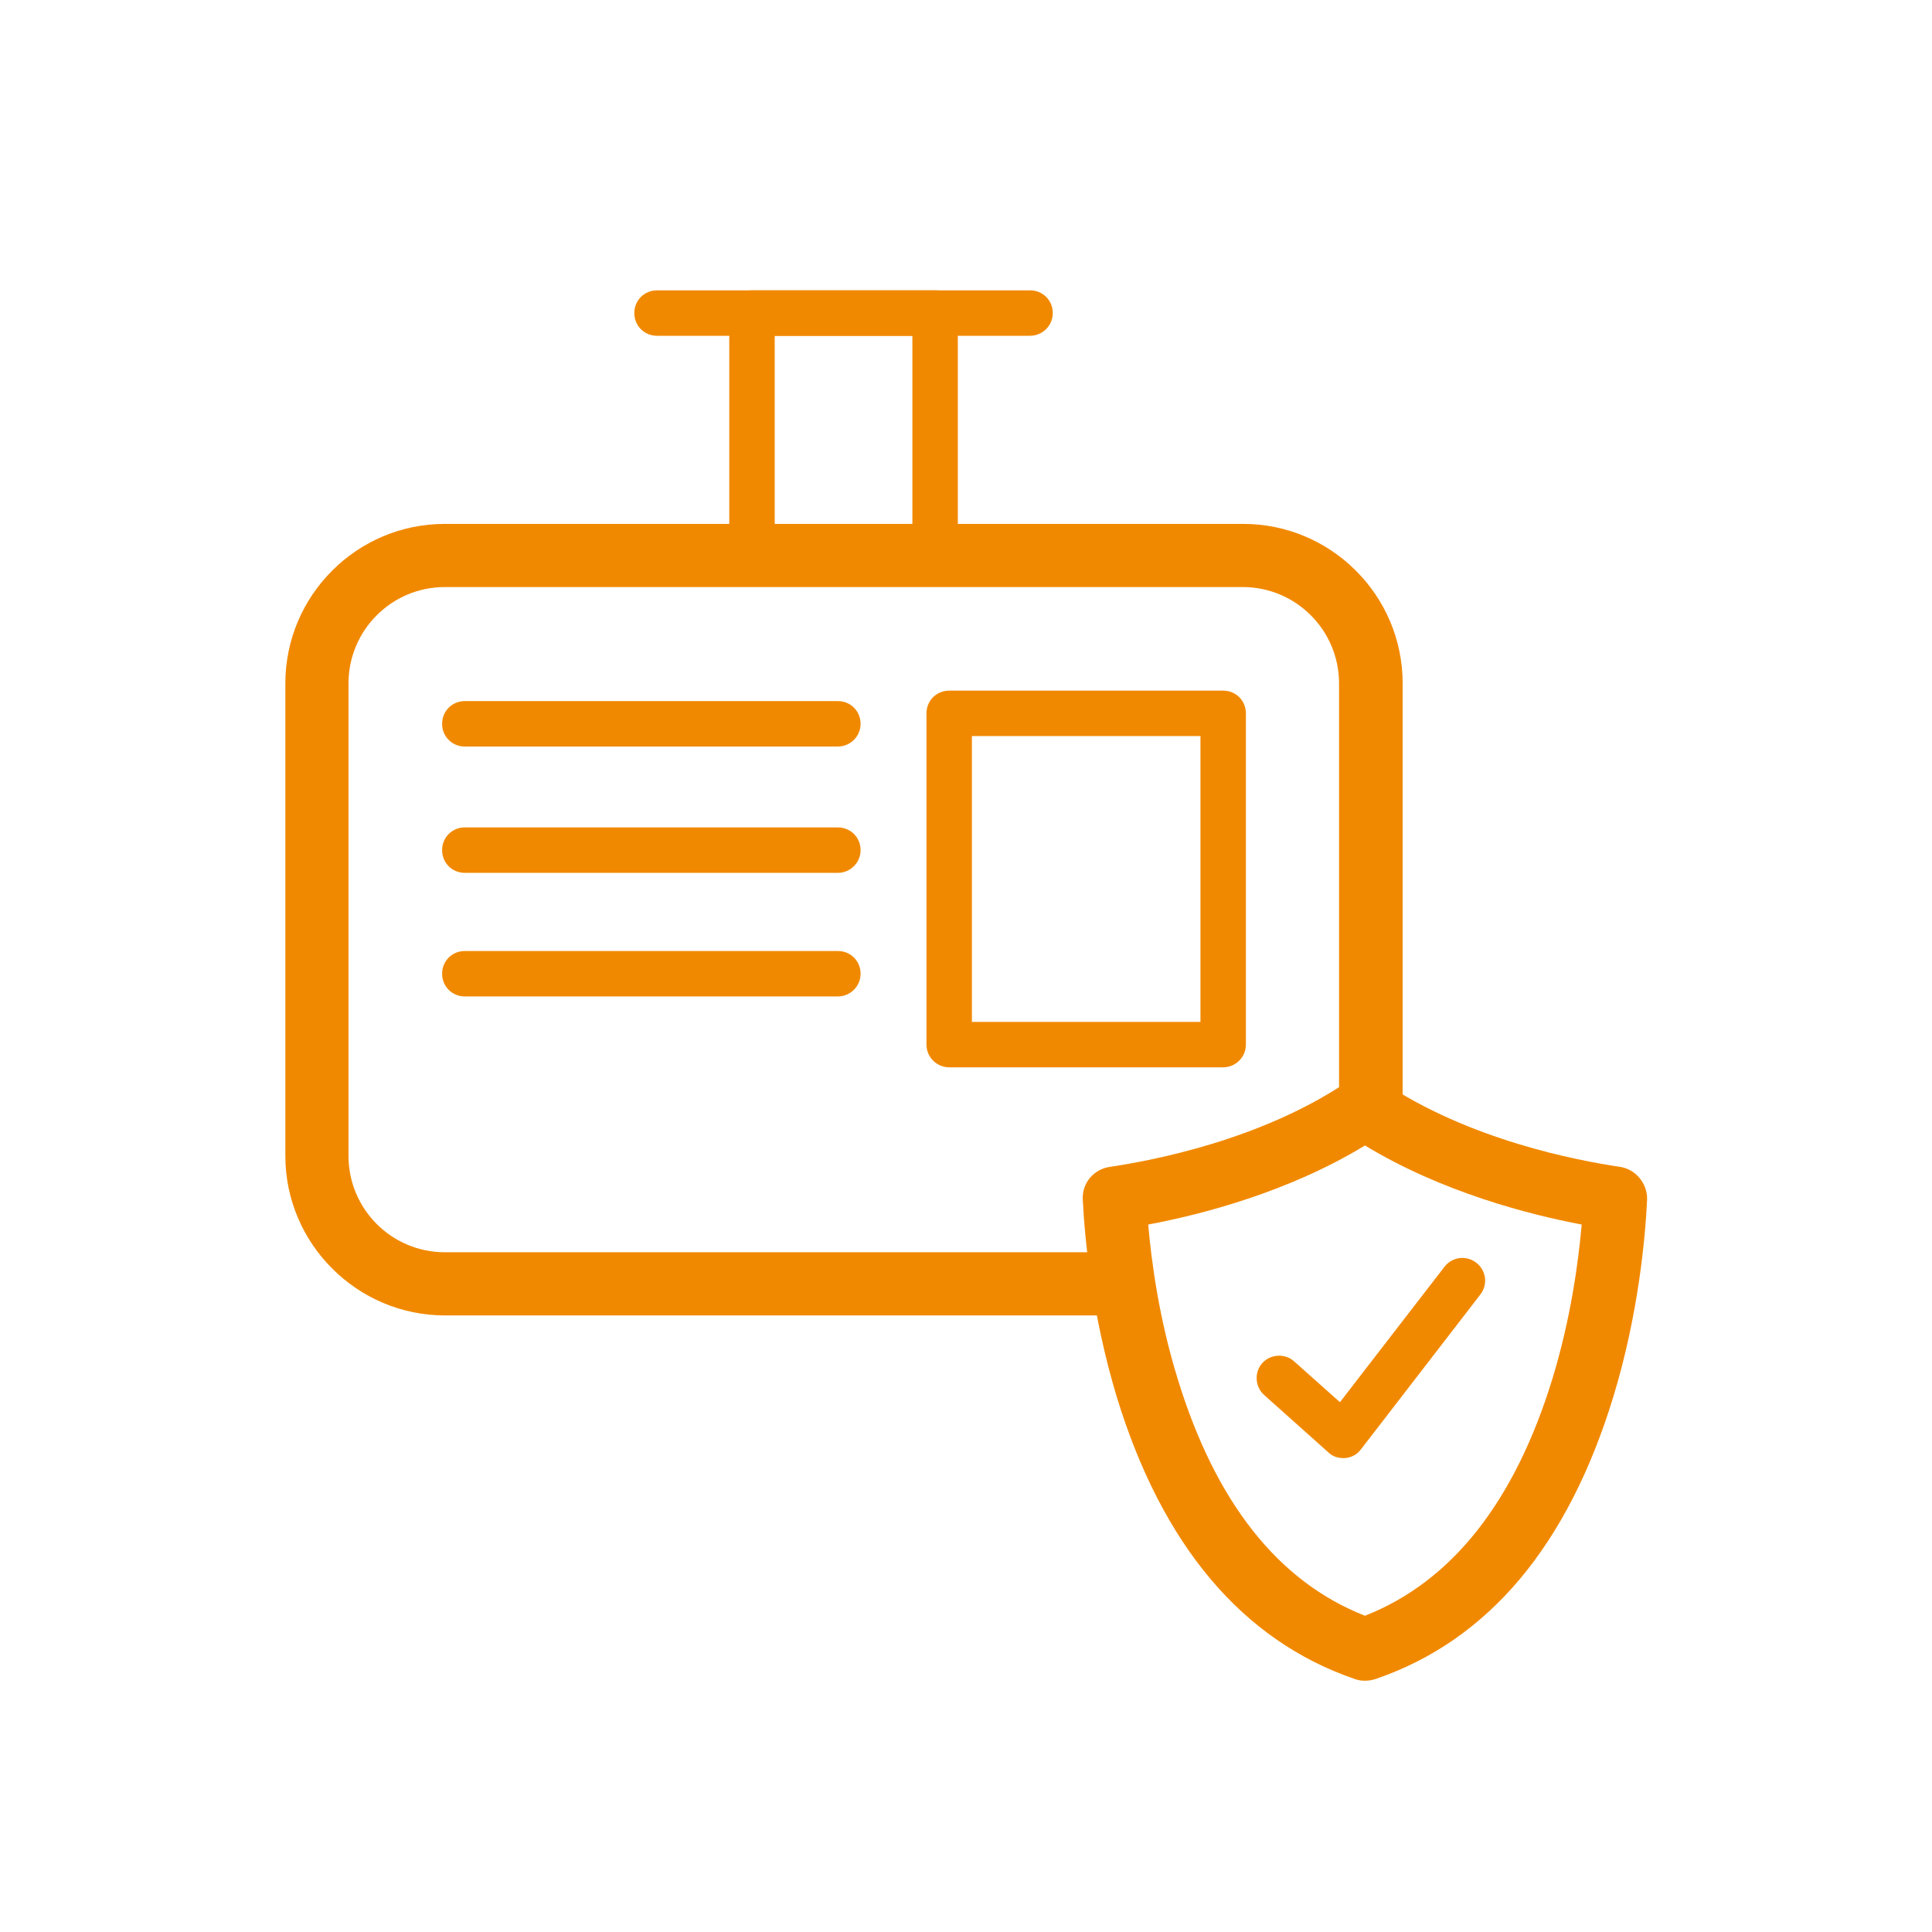
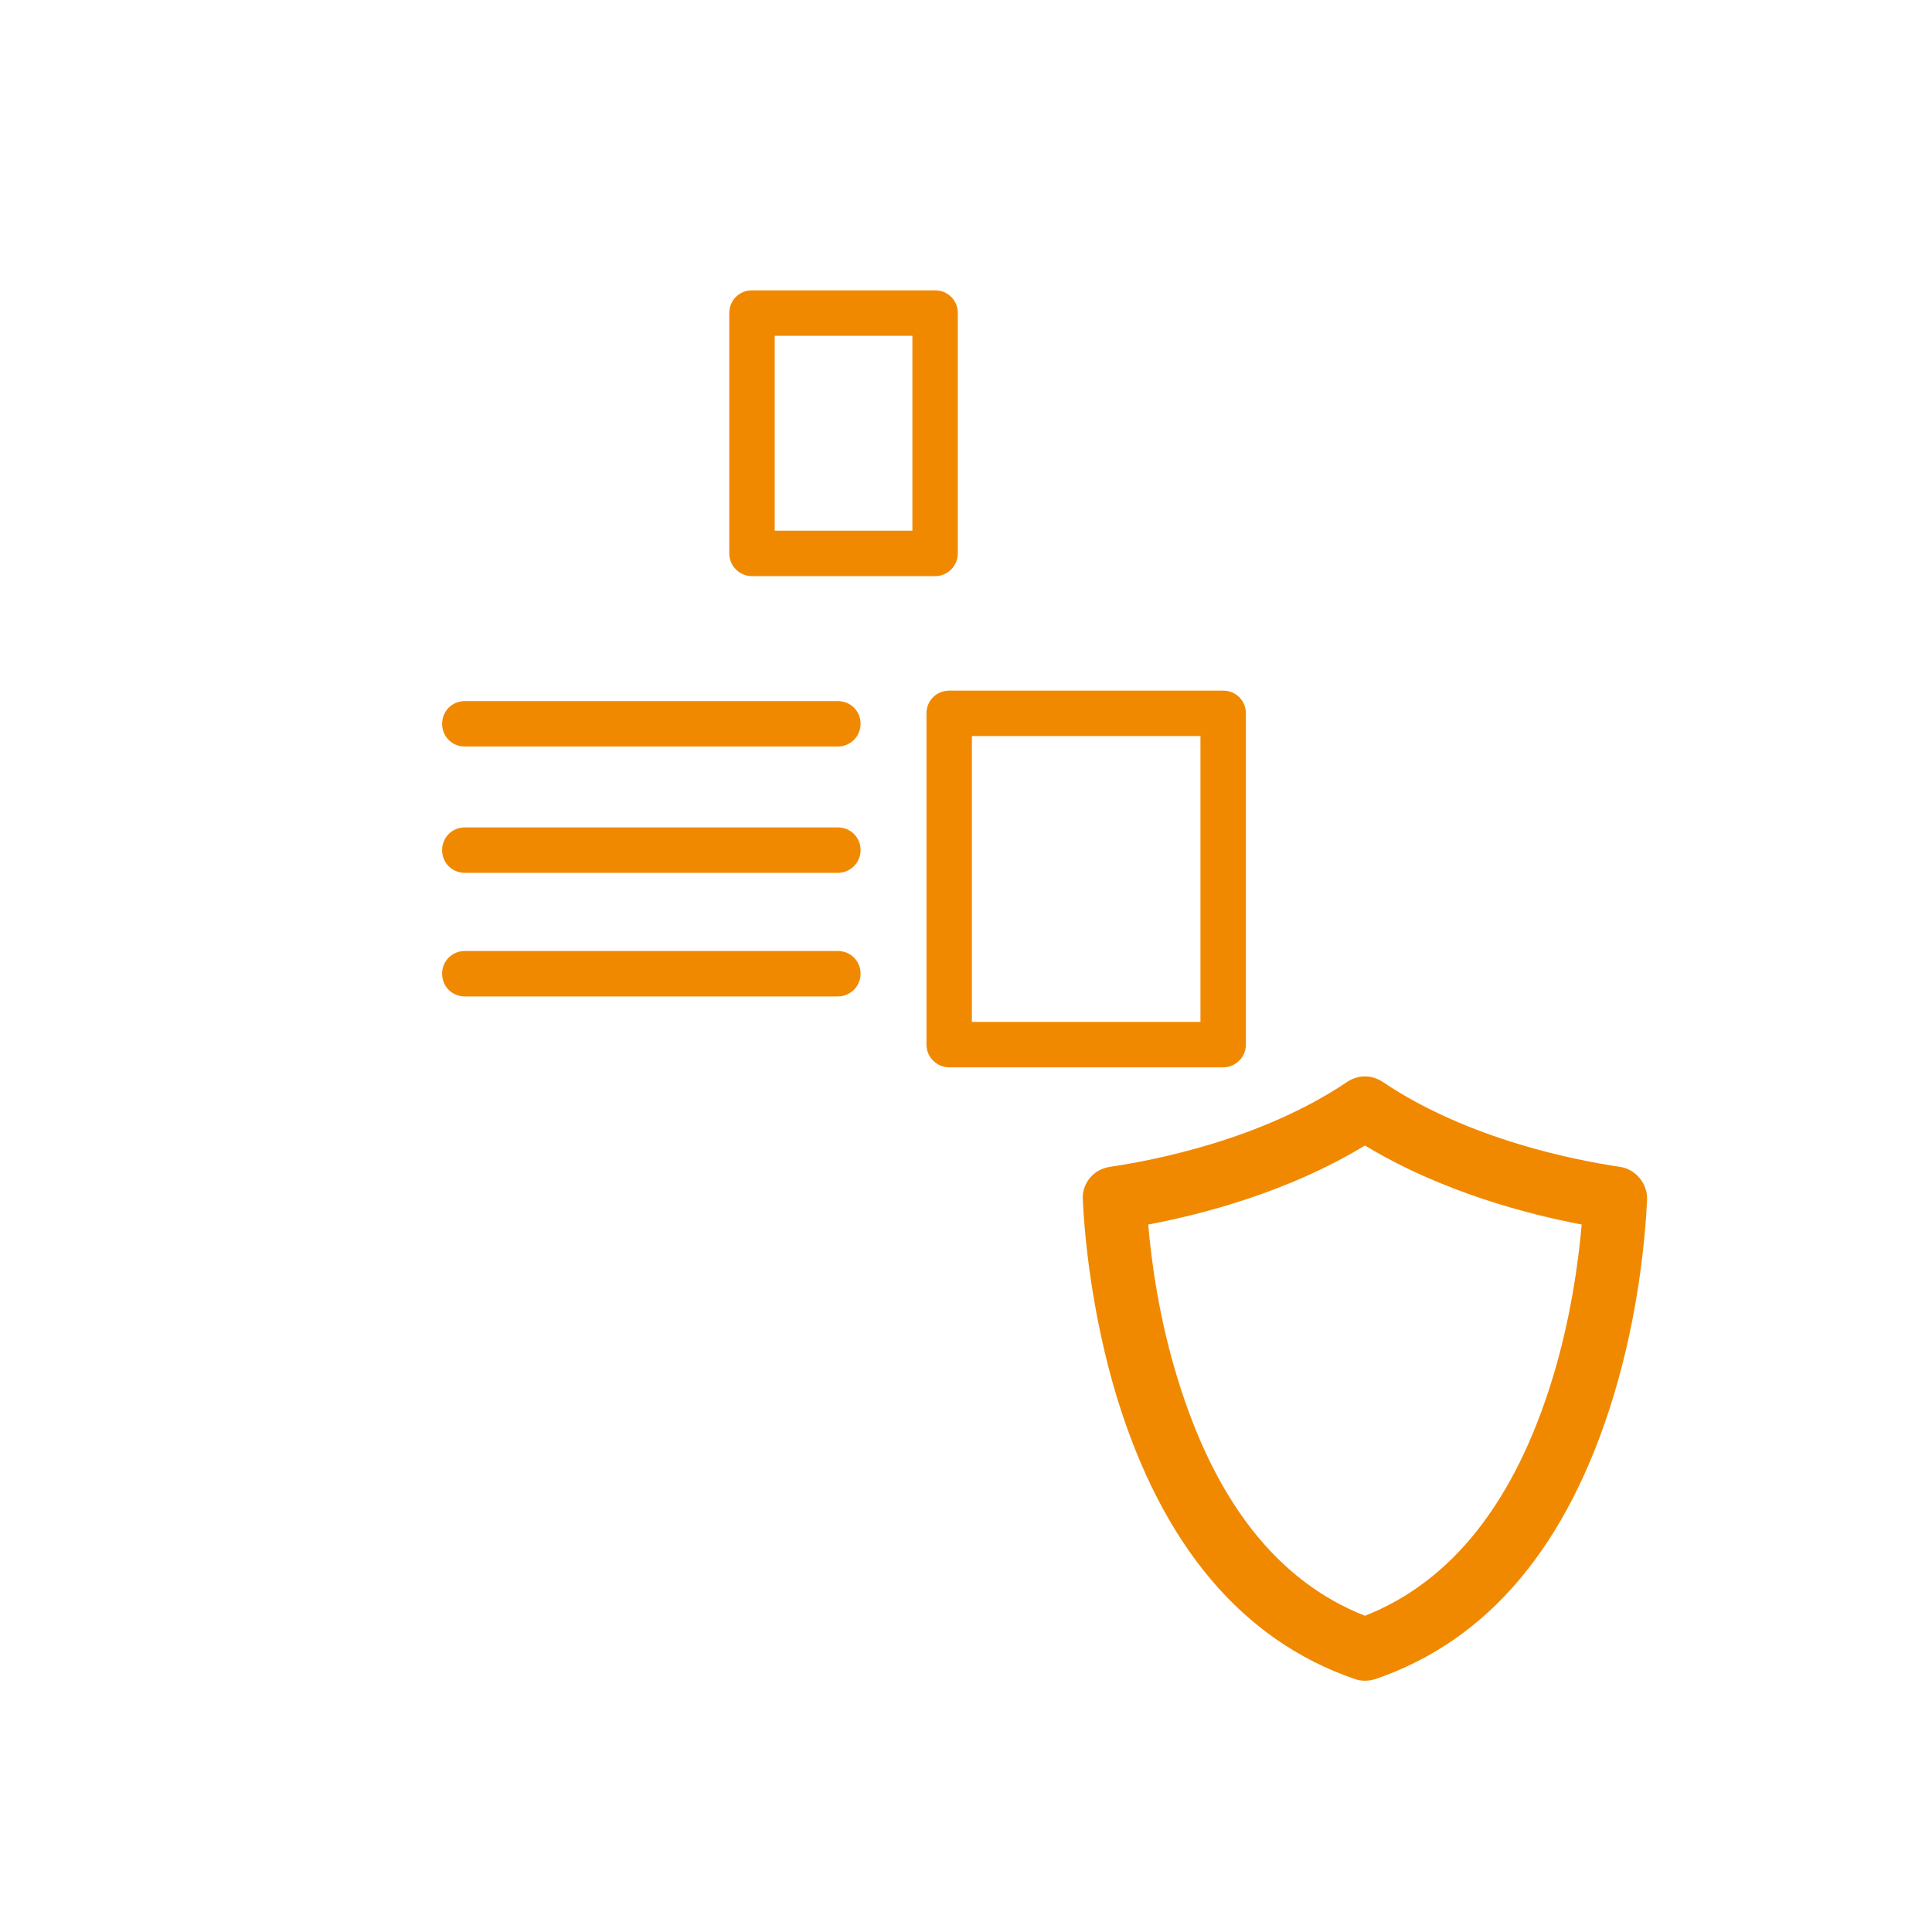
<svg xmlns="http://www.w3.org/2000/svg" version="1.1" id="Ebene_1" x="0px" y="0px" viewBox="0 0 425.2 425.2" style="enable-background:new 0 0 425.2 425.2;" xml:space="preserve">
  <style type="text/css">
	.st0{fill:#F18900;}
</style>
  <g id="Hilfslinien">
</g>
  <g id="Icon">
    <g>
      <g>
-         <path class="st0" d="M251.2,275.6H97.9c-11.7,0-21.2-9.5-21.2-21.2v-104c0-11.7,9.5-21.2,21.2-21.2h175.6     c11.7,0,21.2,9.5,21.2,21.2v98.4c3.9-3.2,10-2.4,14,1.3v-99.7c0-19.4-15.8-35.1-35.1-35.1H97.9c-19.4,0-35.1,15.8-35.1,35.1v104     c0,19.3,15.8,35.1,35.1,35.1h153.4C248.2,285.7,248.1,279.6,251.2,275.6z" />
-       </g>
+         </g>
      <path class="st0" d="M269.2,234.9h-60.3c-2.7,0-5-2.2-5-5V157c0-2.8,2.2-5,5-5h60.3c2.8,0,5,2.2,5,5v72.9    C274.2,232.7,271.9,234.9,269.2,234.9z M213.9,224.9h50.3V162h-50.3L213.9,224.9L213.9,224.9z M184.4,219.3h-82.1    c-2.8,0-5-2.2-5-5s2.2-5,5-5h82.1c2.8,0,5,2.2,5,5S187.1,219.3,184.4,219.3z M184.4,192.1h-82.1c-2.8,0-5-2.2-5-5s2.2-5,5-5h82.1    c2.8,0,5,2.2,5,5C189.4,189.9,187.1,192.1,184.4,192.1z M184.4,164.3h-82.1c-2.8,0-5-2.2-5-5s2.2-5,5-5h82.1c2.8,0,5,2.2,5,5    S187.1,164.3,184.4,164.3z" />
      <g>
        <path class="st0" d="M300.4,369.9c-0.8,0-1.5-0.1-2.3-0.4c-24.7-8.5-42.3-29.4-52.3-62c-5.5-18.2-7.1-35.1-7.5-43.5     c-0.2-3.6,2.4-6.7,6-7.2c9.4-1.4,33.2-5.9,52.2-18.7c2.4-1.6,5.4-1.6,7.8,0c19,12.8,42.8,17.3,52.2,18.7c3.5,0.5,6.1,3.7,6,7.2     c-0.4,8.4-1.9,25.2-7.4,43.3c-10,32.8-27.5,53.7-52.3,62.2C301.9,369.8,301.1,369.9,300.4,369.9z M252.7,269.5     c0.7,8.1,2.4,20.8,6.5,34c8.3,27.1,22.1,44.6,41.2,52.1c19.1-7.5,33-25.1,41.3-52.3c4-13.1,5.7-25.7,6.4-33.8     c-11.6-2.2-30.7-7.1-47.7-17.4C283.5,262.4,264.4,267.3,252.7,269.5z" />
      </g>
-       <path class="st0" d="M295.6,320.9c-1.2,0-2.4-0.4-3.3-1.3L278.2,307c-2-1.8-2.2-5-0.4-7c1.8-2,5-2.2,7-0.4l10.1,9l23-29.8    c1.7-2.2,4.8-2.6,7-0.9c2.2,1.7,2.6,4.8,0.9,7L299.5,319c-0.8,1.1-2.1,1.8-3.5,1.9C295.9,320.9,295.7,320.9,295.6,320.9z" />
    </g>
  </g>
  <path class="st0" d="M205.8,63.9h-40.3c-2.8,0-5,2.2-5,5v52.9c0,2.8,2.3,5,5,5h40.3c2.7,0,5-2.2,5-5V68.9  C210.8,66.1,208.6,63.9,205.8,63.9z M200.8,116.8h-30.3h0V73.9h30.3V116.8z" />
-   <path class="st0" d="M226.7,73.9h-82.1c-2.8,0-5-2.2-5-5s2.2-5,5-5h82.1c2.8,0,5,2.2,5,5S229.4,73.9,226.7,73.9z" />
</svg>